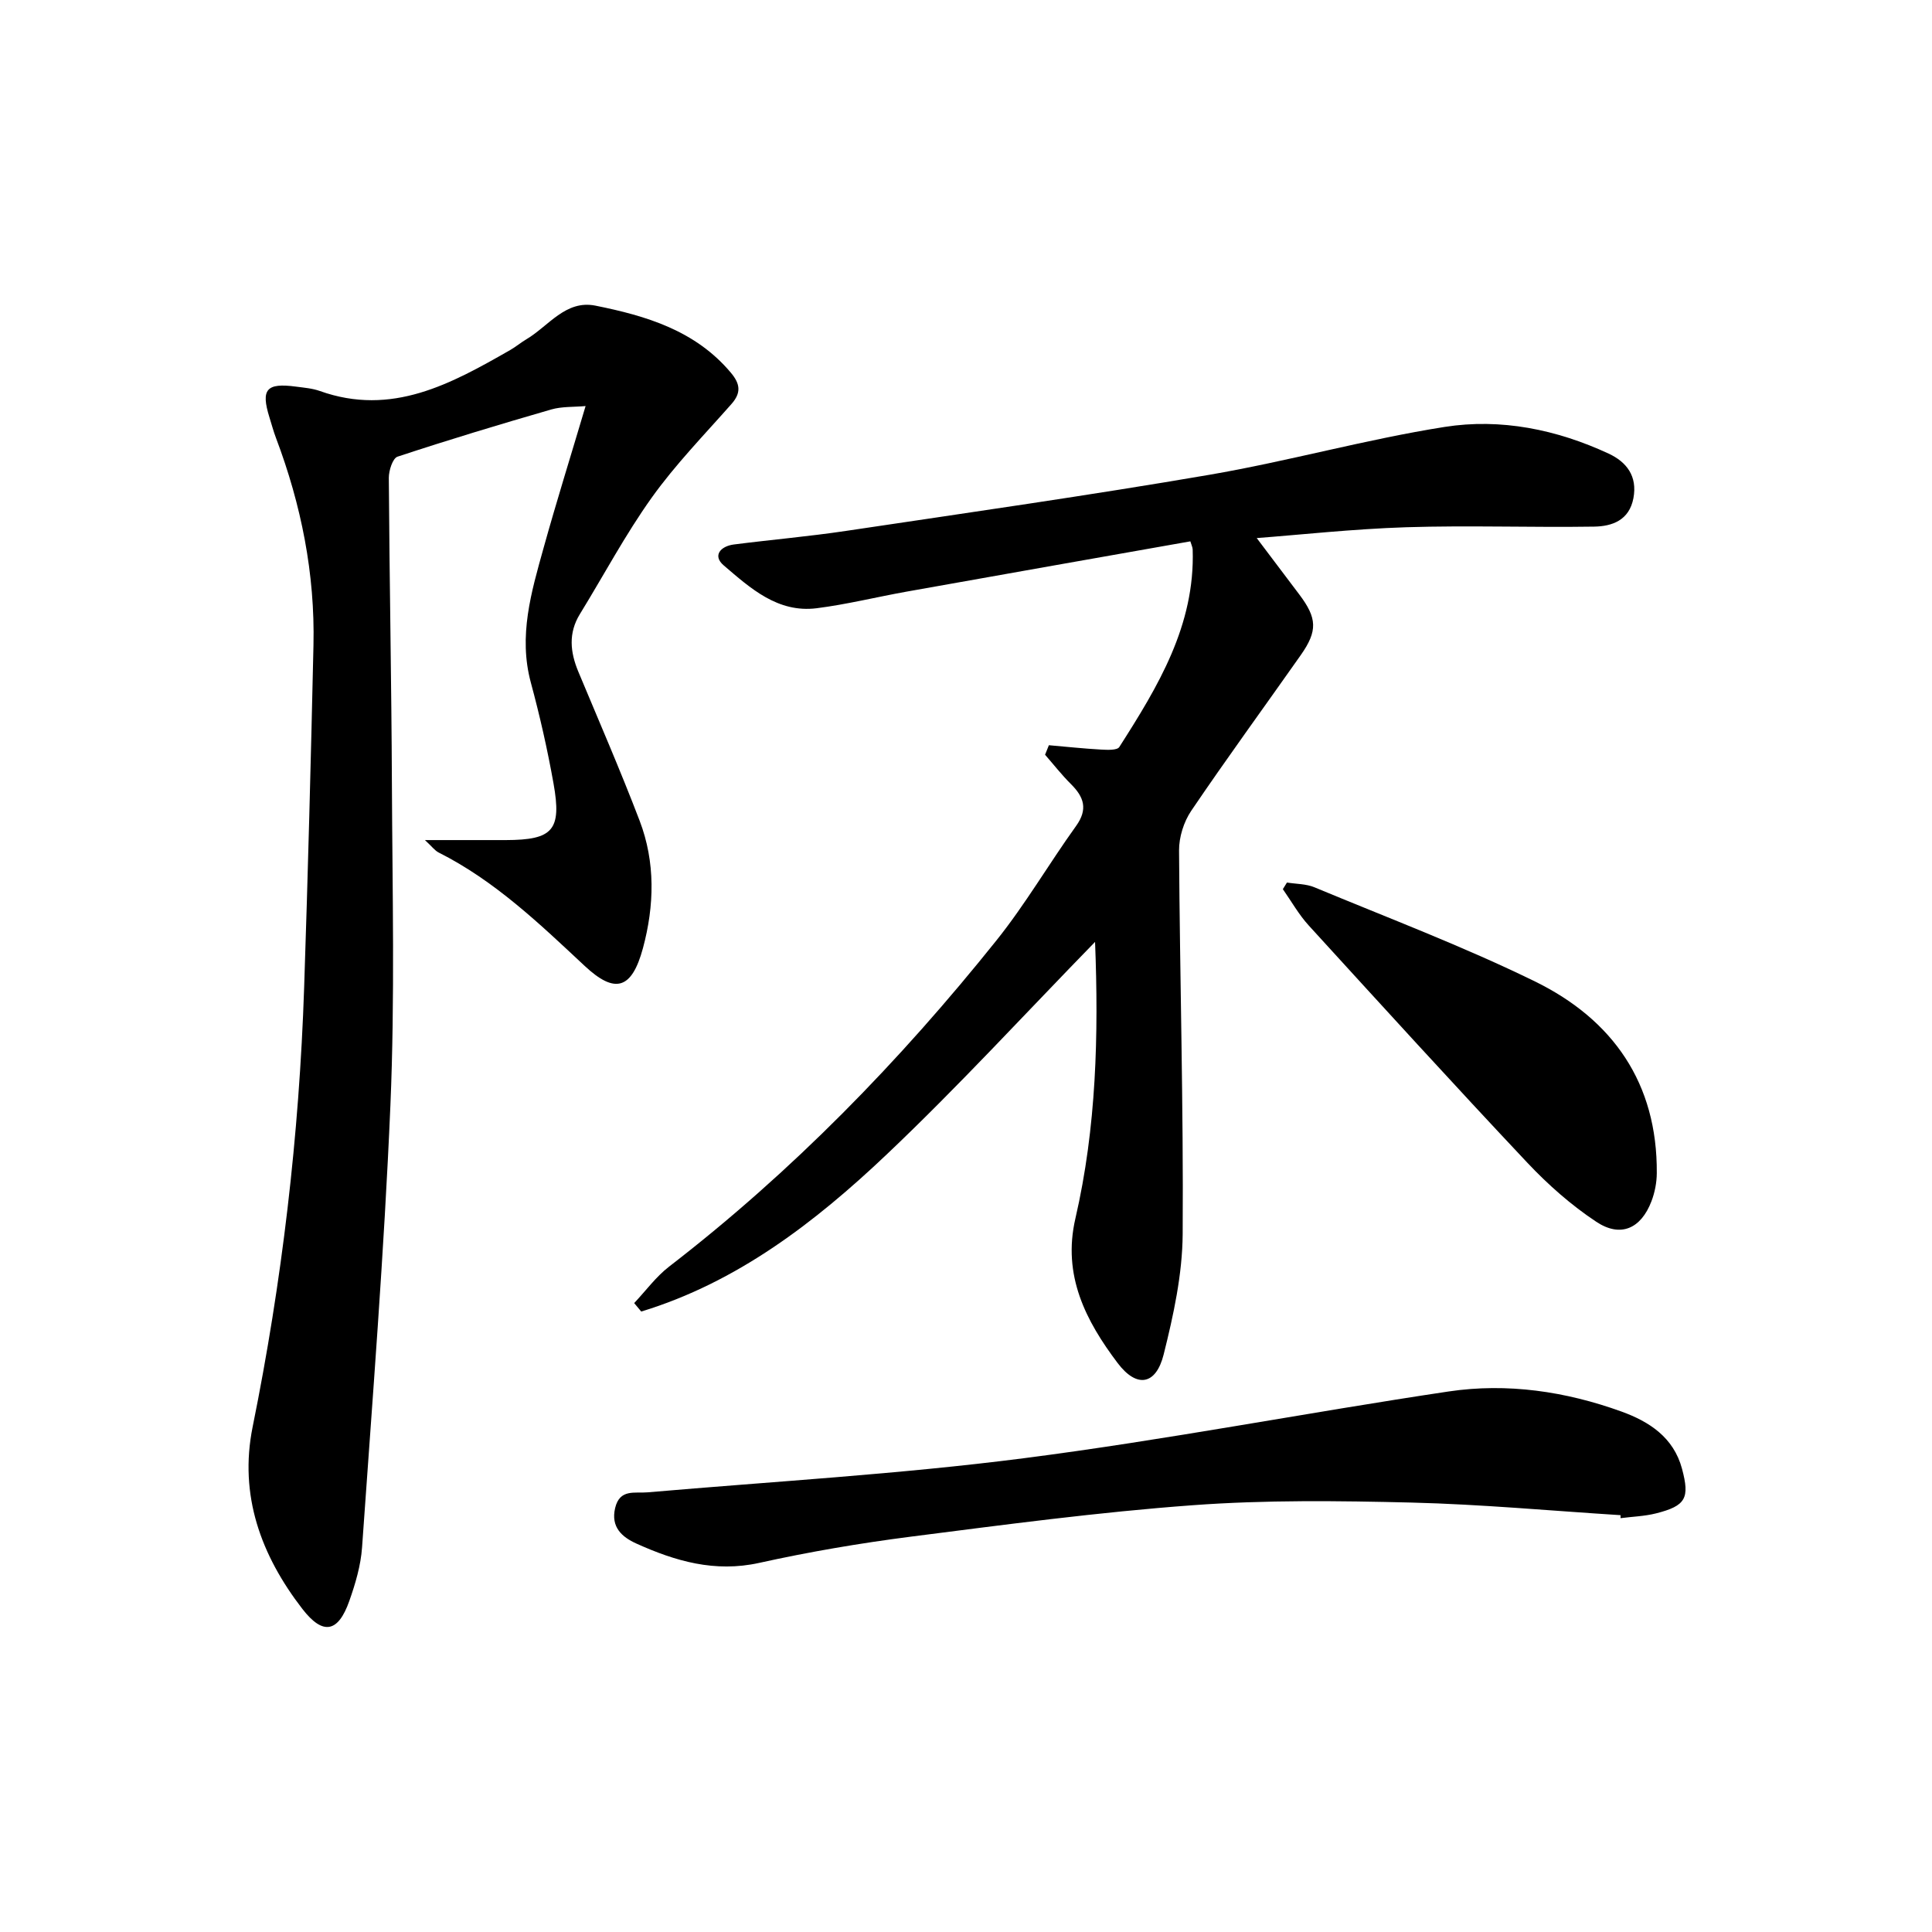
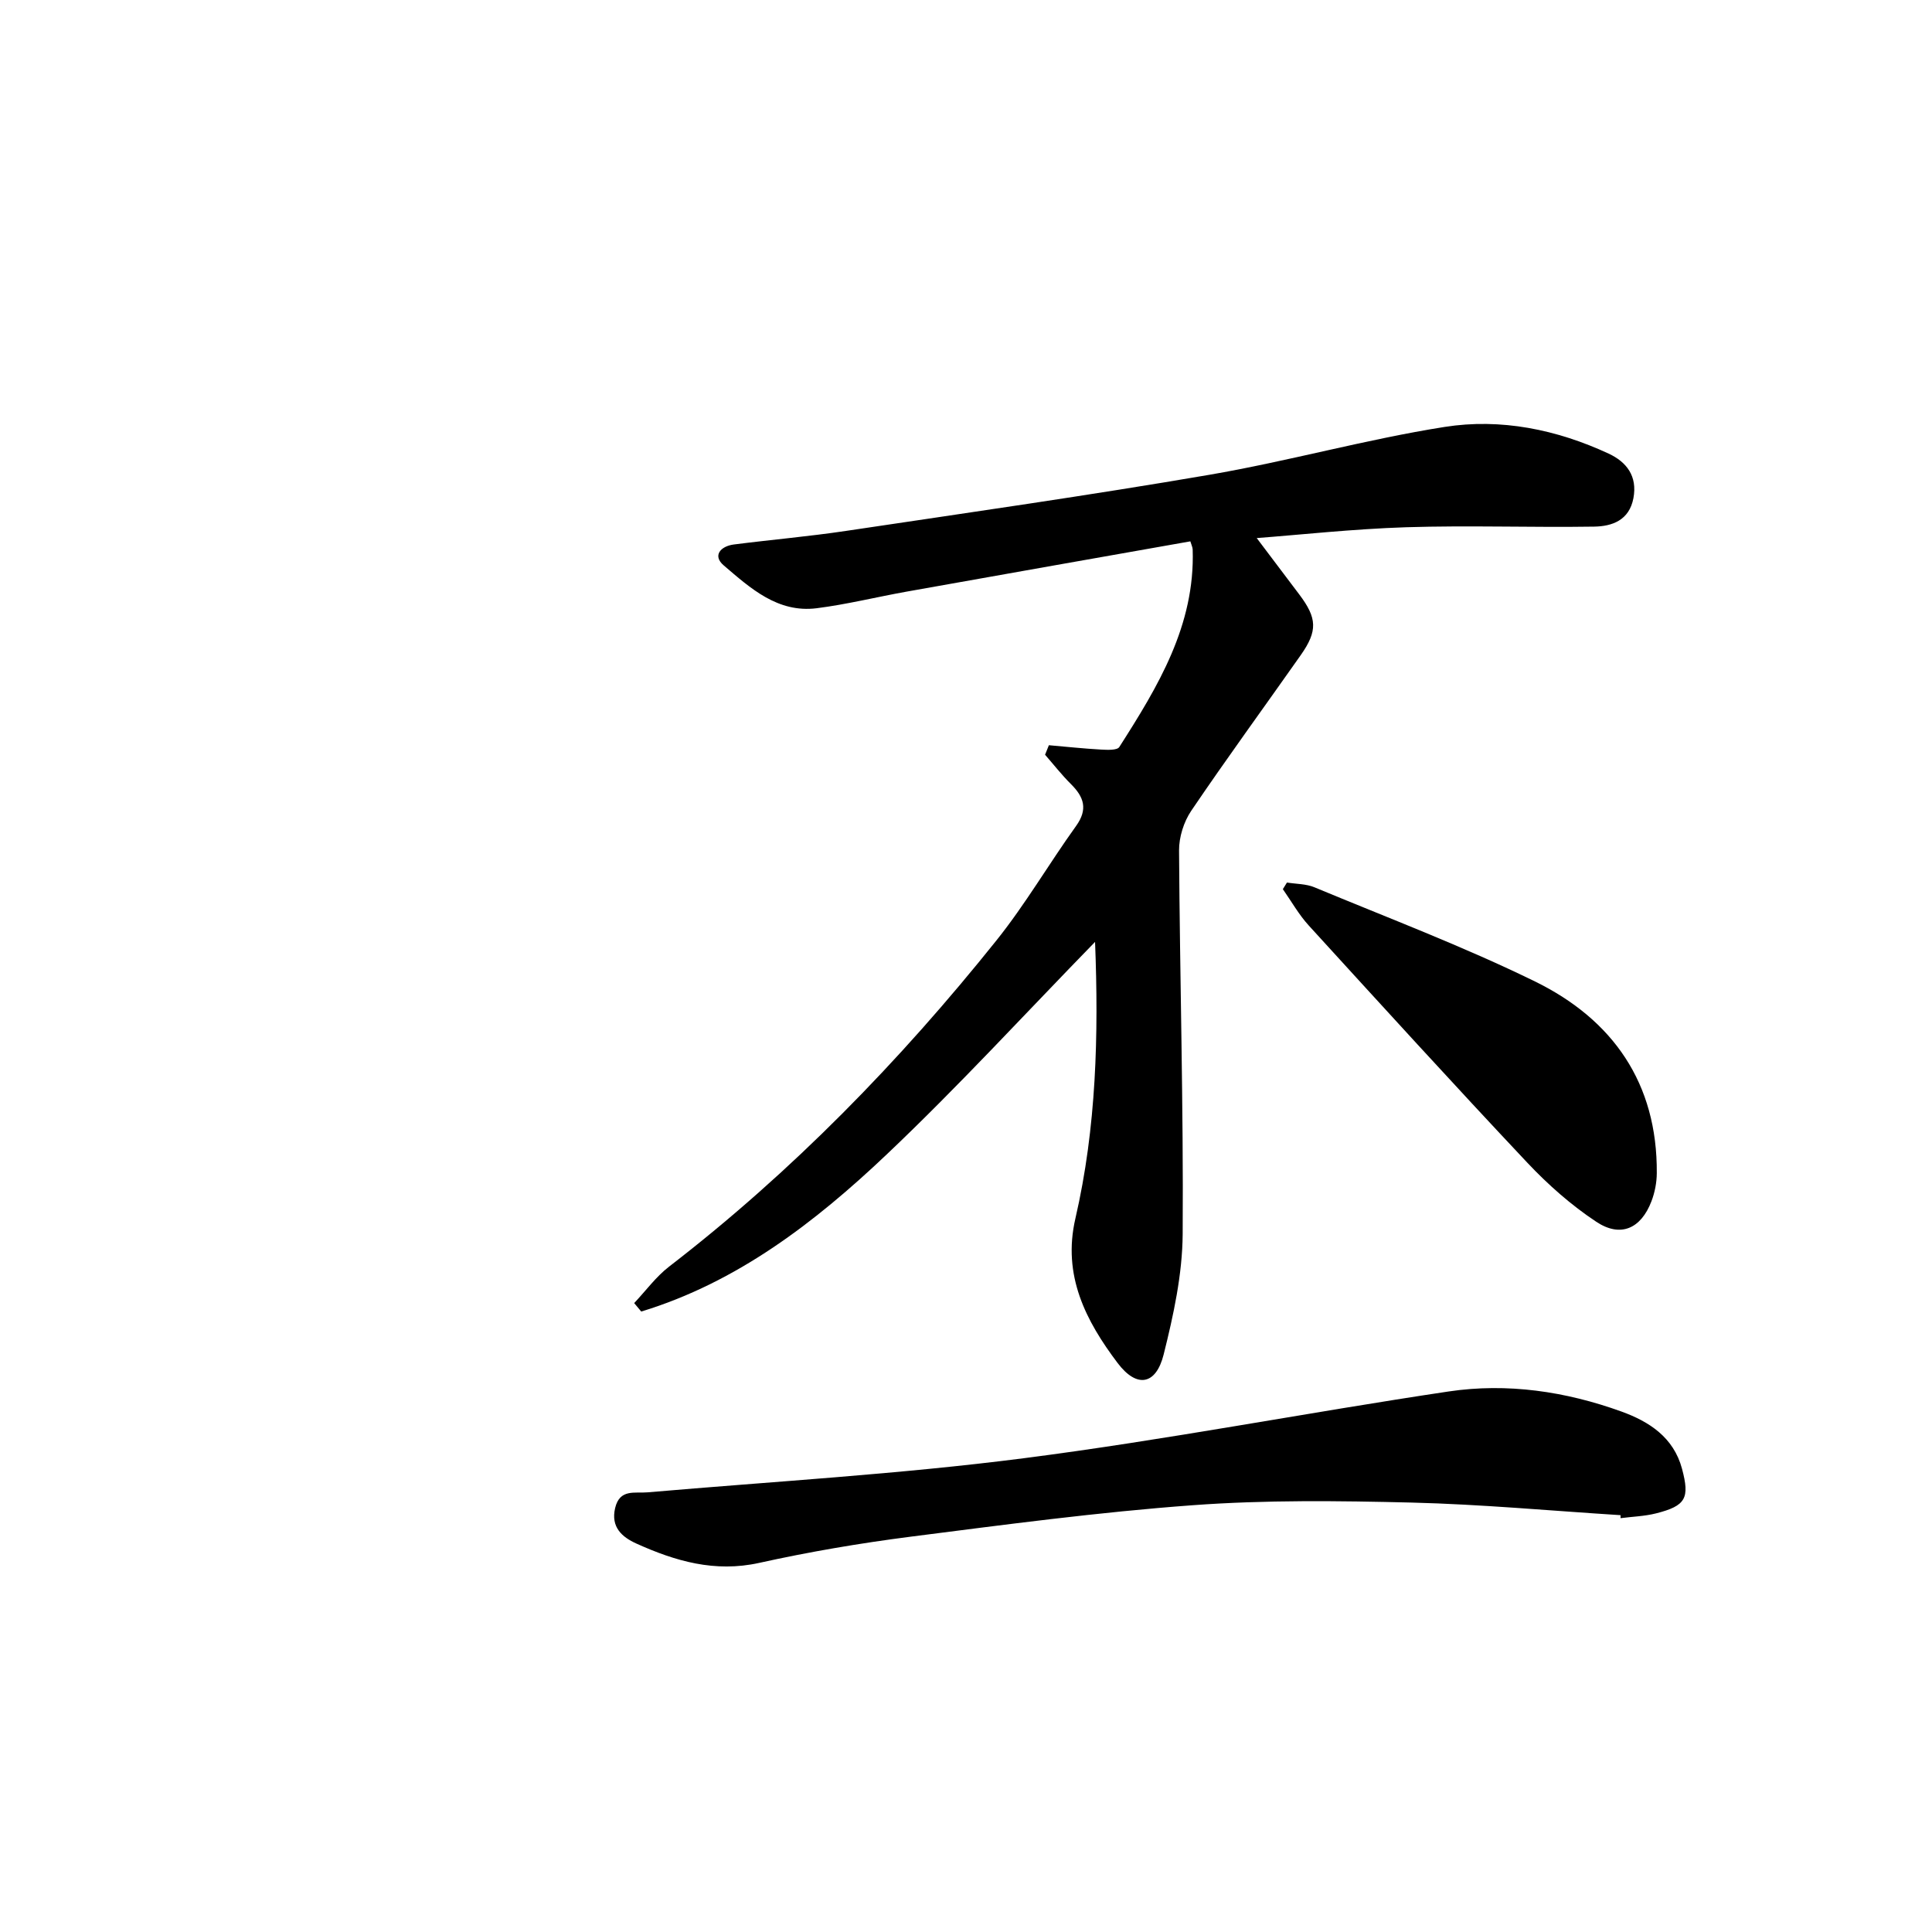
<svg xmlns="http://www.w3.org/2000/svg" enable-background="new 0 0 400 400" viewBox="0 0 400 400">
-   <path d="m87.98 173.93c6.3 0 11.53.01 16.76 0 9.74-.03 11.59-2.04 9.86-11.72-1.25-7.01-2.83-13.99-4.69-20.87-2.62-9.68.09-18.76 2.62-27.85 2.66-9.57 5.63-19.05 8.71-29.42-2.47.22-4.91.07-7.12.71-10.66 3.08-21.29 6.29-31.82 9.77-1 .33-1.81 2.88-1.8 4.39.13 21.14.55 42.29.64 63.43.1 22.16.63 44.35-.31 66.47-1.3 30.54-3.73 61.03-5.87 91.53-.26 3.74-1.38 7.52-2.64 11.09-2.3 6.53-5.44 7.18-9.71 1.66-8.56-11.08-13.17-23.52-10.3-37.72 6.08-30.03 9.64-60.35 10.66-90.96.79-23.61 1.4-47.23 1.93-70.84.33-14.8-2.53-29.07-7.75-42.9-.53-1.39-.91-2.84-1.36-4.27-1.82-5.84-.64-7.21 5.52-6.38 1.65.22 3.36.35 4.9.9 14.92 5.33 27.2-1.49 39.44-8.49 1.15-.66 2.18-1.54 3.32-2.21 4.6-2.72 8.13-8.21 14.31-6.97 10.5 2.11 20.7 5.14 28.04 13.89 1.94 2.31 2.18 4.15.11 6.49-5.61 6.36-11.58 12.49-16.49 19.36-5.48 7.67-9.93 16.07-14.88 24.12-2.42 3.94-2.01 7.87-.33 11.91 4.28 10.26 8.72 20.46 12.69 30.85 3.3 8.62 3.06 17.63.7 26.39-2.31 8.55-5.78 9.57-12.06 3.7-9.38-8.76-18.62-17.64-30.25-23.49-.78-.4-1.36-1.21-2.83-2.57z" />
  <path d="m260.19 111.4c2.76 3.66 5.78 7.66 8.8 11.66 3.71 4.91 3.85 7.55.32 12.57-7.56 10.75-15.31 21.36-22.68 32.24-1.55 2.29-2.54 5.47-2.52 8.23.16 26.47.93 52.94.75 79.4-.06 8.34-1.9 16.79-3.94 24.94-1.58 6.3-5.54 7.03-9.52 1.77-6.59-8.73-11.48-18.14-8.75-29.94 4.36-18.87 4.82-38.07 4.07-57.26-14.47 14.84-28.34 29.98-43.21 44.07-14.79 14.01-30.91 26.42-50.75 32.46-.49-.58-.97-1.17-1.46-1.75 2.4-2.54 4.51-5.46 7.24-7.56 25.45-19.63 47.71-42.48 67.74-67.5 6.01-7.5 10.89-15.9 16.51-23.72 2.49-3.47 1.64-5.99-1.06-8.67-1.91-1.9-3.58-4.04-5.36-6.08.26-.66.53-1.31.79-1.97 3.59.31 7.18.7 10.78.9 1.29.07 3.35.18 3.8-.53 8-12.52 15.71-25.2 15.19-40.9-.02-.47-.26-.94-.48-1.68-19.62 3.47-39.21 6.92-58.8 10.42-6.2 1.11-12.34 2.64-18.58 3.43-8.07 1.01-13.73-4.17-19.23-8.87-2.38-2.03-.64-3.98 2.09-4.33 7.73-.99 15.51-1.66 23.22-2.81 25.1-3.75 50.23-7.33 75.24-11.62 16.32-2.8 32.36-7.33 48.71-9.91 11.61-1.83 23.18.52 33.96 5.53 3.73 1.74 5.98 4.68 5.12 9.23-.87 4.57-4.4 5.82-8.12 5.88-12.98.2-25.98-.28-38.96.13-11.07.36-22.1 1.58-30.91 2.24z" />
  <path d="m335.52 313.7c-14.42-.91-28.83-2.25-43.26-2.61-15.1-.37-30.28-.56-45.32.55-19.51 1.43-38.95 4.03-58.37 6.51-10.53 1.35-21.03 3.14-31.39 5.43-9.18 2.03-17.36-.36-25.42-4-2.94-1.33-5.35-3.38-4.4-7.37.96-4.01 4.05-3 6.76-3.24 25.96-2.25 52.03-3.74 77.85-7.06 29.42-3.78 58.6-9.44 87.95-13.82 12.15-1.81 24.24-.02 35.8 4.16 5.69 2.06 10.77 5.31 12.52 11.83 1.63 6.09.82 7.68-5.38 9.25-2.38.6-4.89.67-7.35.99.01-.2.01-.41.01-.62z" />
  <path d="m266.45 182.72c1.9.31 3.95.26 5.68.98 15.28 6.36 30.82 12.23 45.67 19.5 16.11 7.89 25.36 21.06 25.22 39.69-.01 1.95-.41 3.99-1.1 5.81-2.17 5.67-6.38 7.6-11.42 4.26-5.2-3.44-10-7.69-14.29-12.24-15.26-16.21-30.25-32.67-45.26-49.12-2.06-2.26-3.58-4.99-5.35-7.51.28-.46.56-.92.85-1.37z" />
</svg>